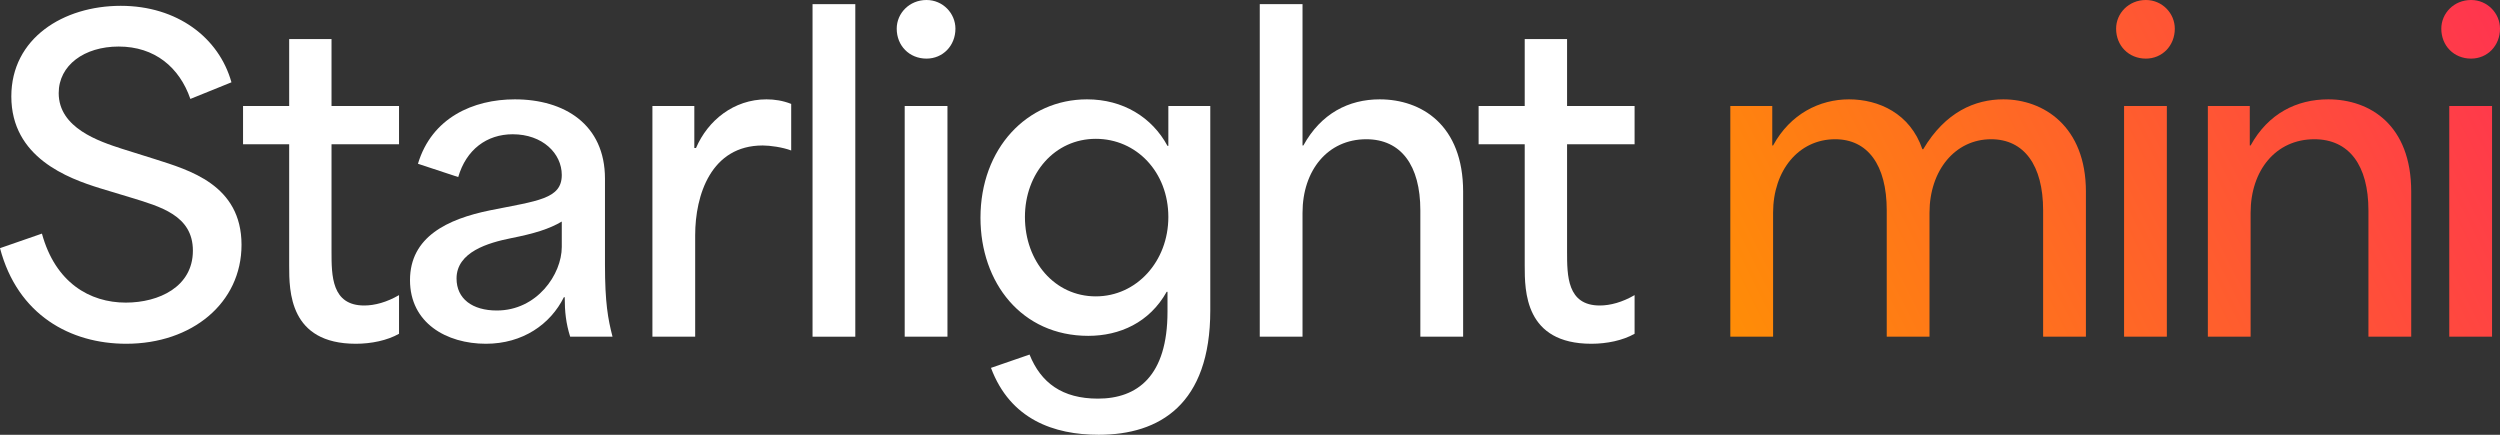
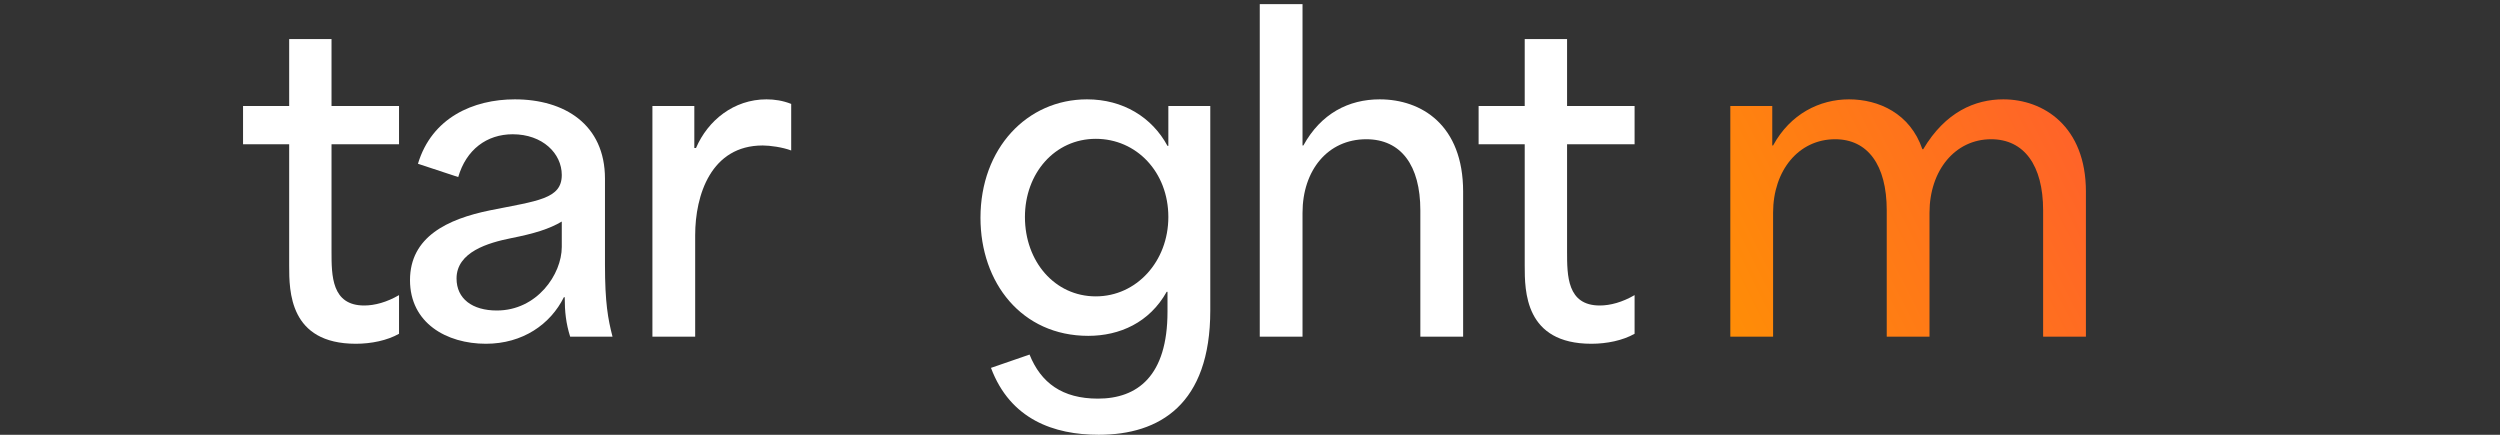
<svg xmlns="http://www.w3.org/2000/svg" width="115" height="20" viewBox="0 0 115 20" fill="none">
  <rect x="0" y="0" width="115" height="20" fill="#333333" stroke="none" />
-   <path d="M5.806 15.813C3.241 15.813 0.81 14.493 0 11.415L1.929 10.746C2.546 13.002 4.128 13.92 5.787 13.92C7.31 13.92 8.873 13.193 8.873 11.53C8.873 9.904 7.368 9.503 5.999 9.082L4.61 8.662C3.125 8.203 0.521 7.247 0.521 4.436C0.521 1.759 2.913 0.268 5.555 0.268C8.14 0.268 10.069 1.721 10.647 3.786L8.757 4.551C8.256 3.098 7.118 2.141 5.459 2.141C3.877 2.141 2.7 3.002 2.7 4.283C2.7 5.889 4.552 6.501 5.613 6.845L7.137 7.323C8.68 7.82 11.11 8.489 11.11 11.262C11.11 13.939 8.834 15.813 5.806 15.813Z" fill="white" />
  <path d="M16.369 15.813C13.302 15.813 13.302 13.384 13.302 12.218V6.635C12.588 6.635 11.893 6.635 11.18 6.635V4.876H13.302C13.302 3.862 13.302 2.83 13.302 1.797H15.25V4.876C16.291 4.876 17.314 4.876 18.355 4.876V6.635H15.25C15.25 8.279 15.25 9.924 15.25 11.568C15.25 12.677 15.25 14.053 16.754 14.053C17.236 14.053 17.796 13.901 18.355 13.575V15.354C17.815 15.66 17.082 15.813 16.369 15.813Z" fill="white" />
  <path d="M22.351 15.813C20.538 15.813 18.86 14.857 18.86 12.887C18.86 10.899 20.576 10.076 22.544 9.675C24.724 9.235 25.842 9.159 25.842 8.05C25.842 7.055 24.955 6.176 23.585 6.176C22.39 6.176 21.445 6.883 21.078 8.145L19.226 7.533C19.863 5.411 21.772 4.57 23.682 4.57C25.958 4.57 27.829 5.717 27.829 8.222V12.18C27.829 13.92 27.964 14.665 28.176 15.488H26.228C26.035 14.876 25.977 14.34 25.977 13.671H25.939C25.322 14.914 24.049 15.813 22.351 15.813ZM21.001 12.811C21.001 13.748 21.734 14.283 22.853 14.283C24.704 14.283 25.842 12.62 25.842 11.358V10.191C25.264 10.535 24.569 10.746 23.508 10.956C22.467 11.166 21.001 11.587 21.001 12.811Z" fill="white" />
  <path d="M30.011 15.488V4.876H31.939V6.807H32.017C32.557 5.545 33.753 4.57 35.257 4.57C35.624 4.57 36.01 4.627 36.395 4.78V6.922C35.99 6.769 35.411 6.692 35.084 6.692C32.711 6.692 31.978 8.967 31.978 10.822V15.488H30.011Z" fill="white" />
-   <path d="M37.377 15.488V0.191H39.344V15.488H37.377Z" fill="white" />
-   <path d="M41.616 15.488V4.876H43.583V15.488H41.616ZM41.249 1.319C41.249 0.612 41.828 0 42.619 0C43.371 0 43.95 0.612 43.95 1.319C43.95 2.103 43.371 2.696 42.619 2.696C41.828 2.696 41.249 2.103 41.249 1.319Z" fill="white" />
+   <path d="M37.377 15.488H39.344V15.488H37.377Z" fill="white" />
  <path d="M50.542 20C48.478 20 46.472 19.293 45.585 16.922L47.359 16.31C47.88 17.61 48.864 18.337 50.503 18.337C52.316 18.337 53.705 17.304 53.705 14.34V13.423H53.667C52.876 14.838 51.506 15.449 50.06 15.449C46.993 15.449 45.102 13.002 45.102 10.019C45.102 6.826 47.243 4.57 50.002 4.57C51.66 4.57 52.992 5.392 53.705 6.711H53.744V4.876H55.673V14.283C55.673 18.604 53.339 20 50.542 20ZM47.147 9.981C47.147 12.027 48.517 13.633 50.407 13.633C52.278 13.633 53.744 12.027 53.744 9.981C53.744 7.916 52.278 6.386 50.407 6.386C48.517 6.386 47.147 7.973 47.147 9.981Z" fill="white" />
  <path d="M57.949 15.488V0.191H59.916V6.692H59.955C60.765 5.22 62.038 4.57 63.465 4.57C65.394 4.57 67.304 5.755 67.304 8.815V15.488H65.336V9.675C65.336 7.61 64.449 6.405 62.848 6.405C61.073 6.405 59.916 7.839 59.916 9.79V15.488H57.949Z" fill="white" />
  <path d="M73.204 15.813C70.137 15.813 70.137 13.384 70.137 12.218V6.635C69.424 6.635 68.729 6.635 68.016 6.635V4.876H70.137C70.137 3.862 70.137 2.83 70.137 1.797H72.085V4.876C73.127 4.876 74.149 4.876 75.191 4.876V6.635H72.085C72.085 8.279 72.085 9.924 72.085 11.568C72.085 12.677 72.085 14.053 73.59 14.053C74.072 14.053 74.632 13.901 75.191 13.575V15.354C74.651 15.66 73.918 15.813 73.204 15.813Z" fill="white" />
  <path d="M79.595 15.488V4.876H81.524V6.692H81.562C82.353 5.239 83.703 4.57 85.053 4.57C86.423 4.57 87.87 5.22 88.429 6.864H88.468C89.49 5.143 90.859 4.57 92.152 4.57C94.004 4.57 95.952 5.813 95.952 8.815V15.488H93.984V9.675C93.984 7.591 93.097 6.405 91.592 6.405C89.934 6.405 88.757 7.839 88.757 9.79V15.488H86.79V9.675C86.79 7.572 85.902 6.405 84.417 6.405C82.739 6.405 81.562 7.839 81.562 9.79V15.488H79.595Z" fill="url(#paint0_linear_1104_865)" />
-   <path d="M97.707 15.488V4.876H99.675V15.488H97.707ZM97.341 1.319C97.341 0.612 97.92 0 98.71 0C99.463 0 100.041 0.612 100.041 1.319C100.041 2.103 99.463 2.696 98.71 2.696C97.92 2.696 97.341 2.103 97.341 1.319Z" fill="url(#paint1_linear_1104_865)" />
-   <path d="M101.561 15.488V4.876H103.49V6.692H103.528C104.338 5.22 105.65 4.57 107.097 4.57C109.025 4.57 110.916 5.755 110.916 8.815V15.488H108.948V9.675C108.948 7.61 108.061 6.405 106.46 6.405C104.685 6.405 103.528 7.839 103.528 9.79V15.488H101.561Z" fill="url(#paint2_linear_1104_865)" />
-   <path d="M112.666 15.488V4.876H114.634V15.488H112.666ZM112.3 1.319C112.3 0.612 112.878 0 113.669 0C114.421 0 115 0.612 115 1.319C115 2.103 114.421 2.696 113.669 2.696C112.878 2.696 112.3 2.103 112.3 1.319Z" fill="url(#paint3_linear_1104_865)" />
  <defs>
    <linearGradient id="paint0_linear_1104_865" x1="116.202" y1="-2.961" x2="78.622" y2="16.213" gradientUnits="userSpaceOnUse">
      <stop stop-color="#FF2E54" />
      <stop offset="0.709" stop-color="#FF741B" />
      <stop offset="1" stop-color="#FF9004" />
    </linearGradient>
    <linearGradient id="paint1_linear_1104_865" x1="116.202" y1="-2.961" x2="78.622" y2="16.213" gradientUnits="userSpaceOnUse">
      <stop stop-color="#FF2E54" />
      <stop offset="0.709" stop-color="#FF741B" />
      <stop offset="1" stop-color="#FF9004" />
    </linearGradient>
    <linearGradient id="paint2_linear_1104_865" x1="116.202" y1="-2.961" x2="78.622" y2="16.213" gradientUnits="userSpaceOnUse">
      <stop stop-color="#FF2E54" />
      <stop offset="0.709" stop-color="#FF741B" />
      <stop offset="1" stop-color="#FF9004" />
    </linearGradient>
    <linearGradient id="paint3_linear_1104_865" x1="116.202" y1="-2.961" x2="78.622" y2="16.213" gradientUnits="userSpaceOnUse">
      <stop stop-color="#FF2E54" />
      <stop offset="0.709" stop-color="#FF741B" />
      <stop offset="1" stop-color="#FF9004" />
    </linearGradient>
  </defs>
</svg>